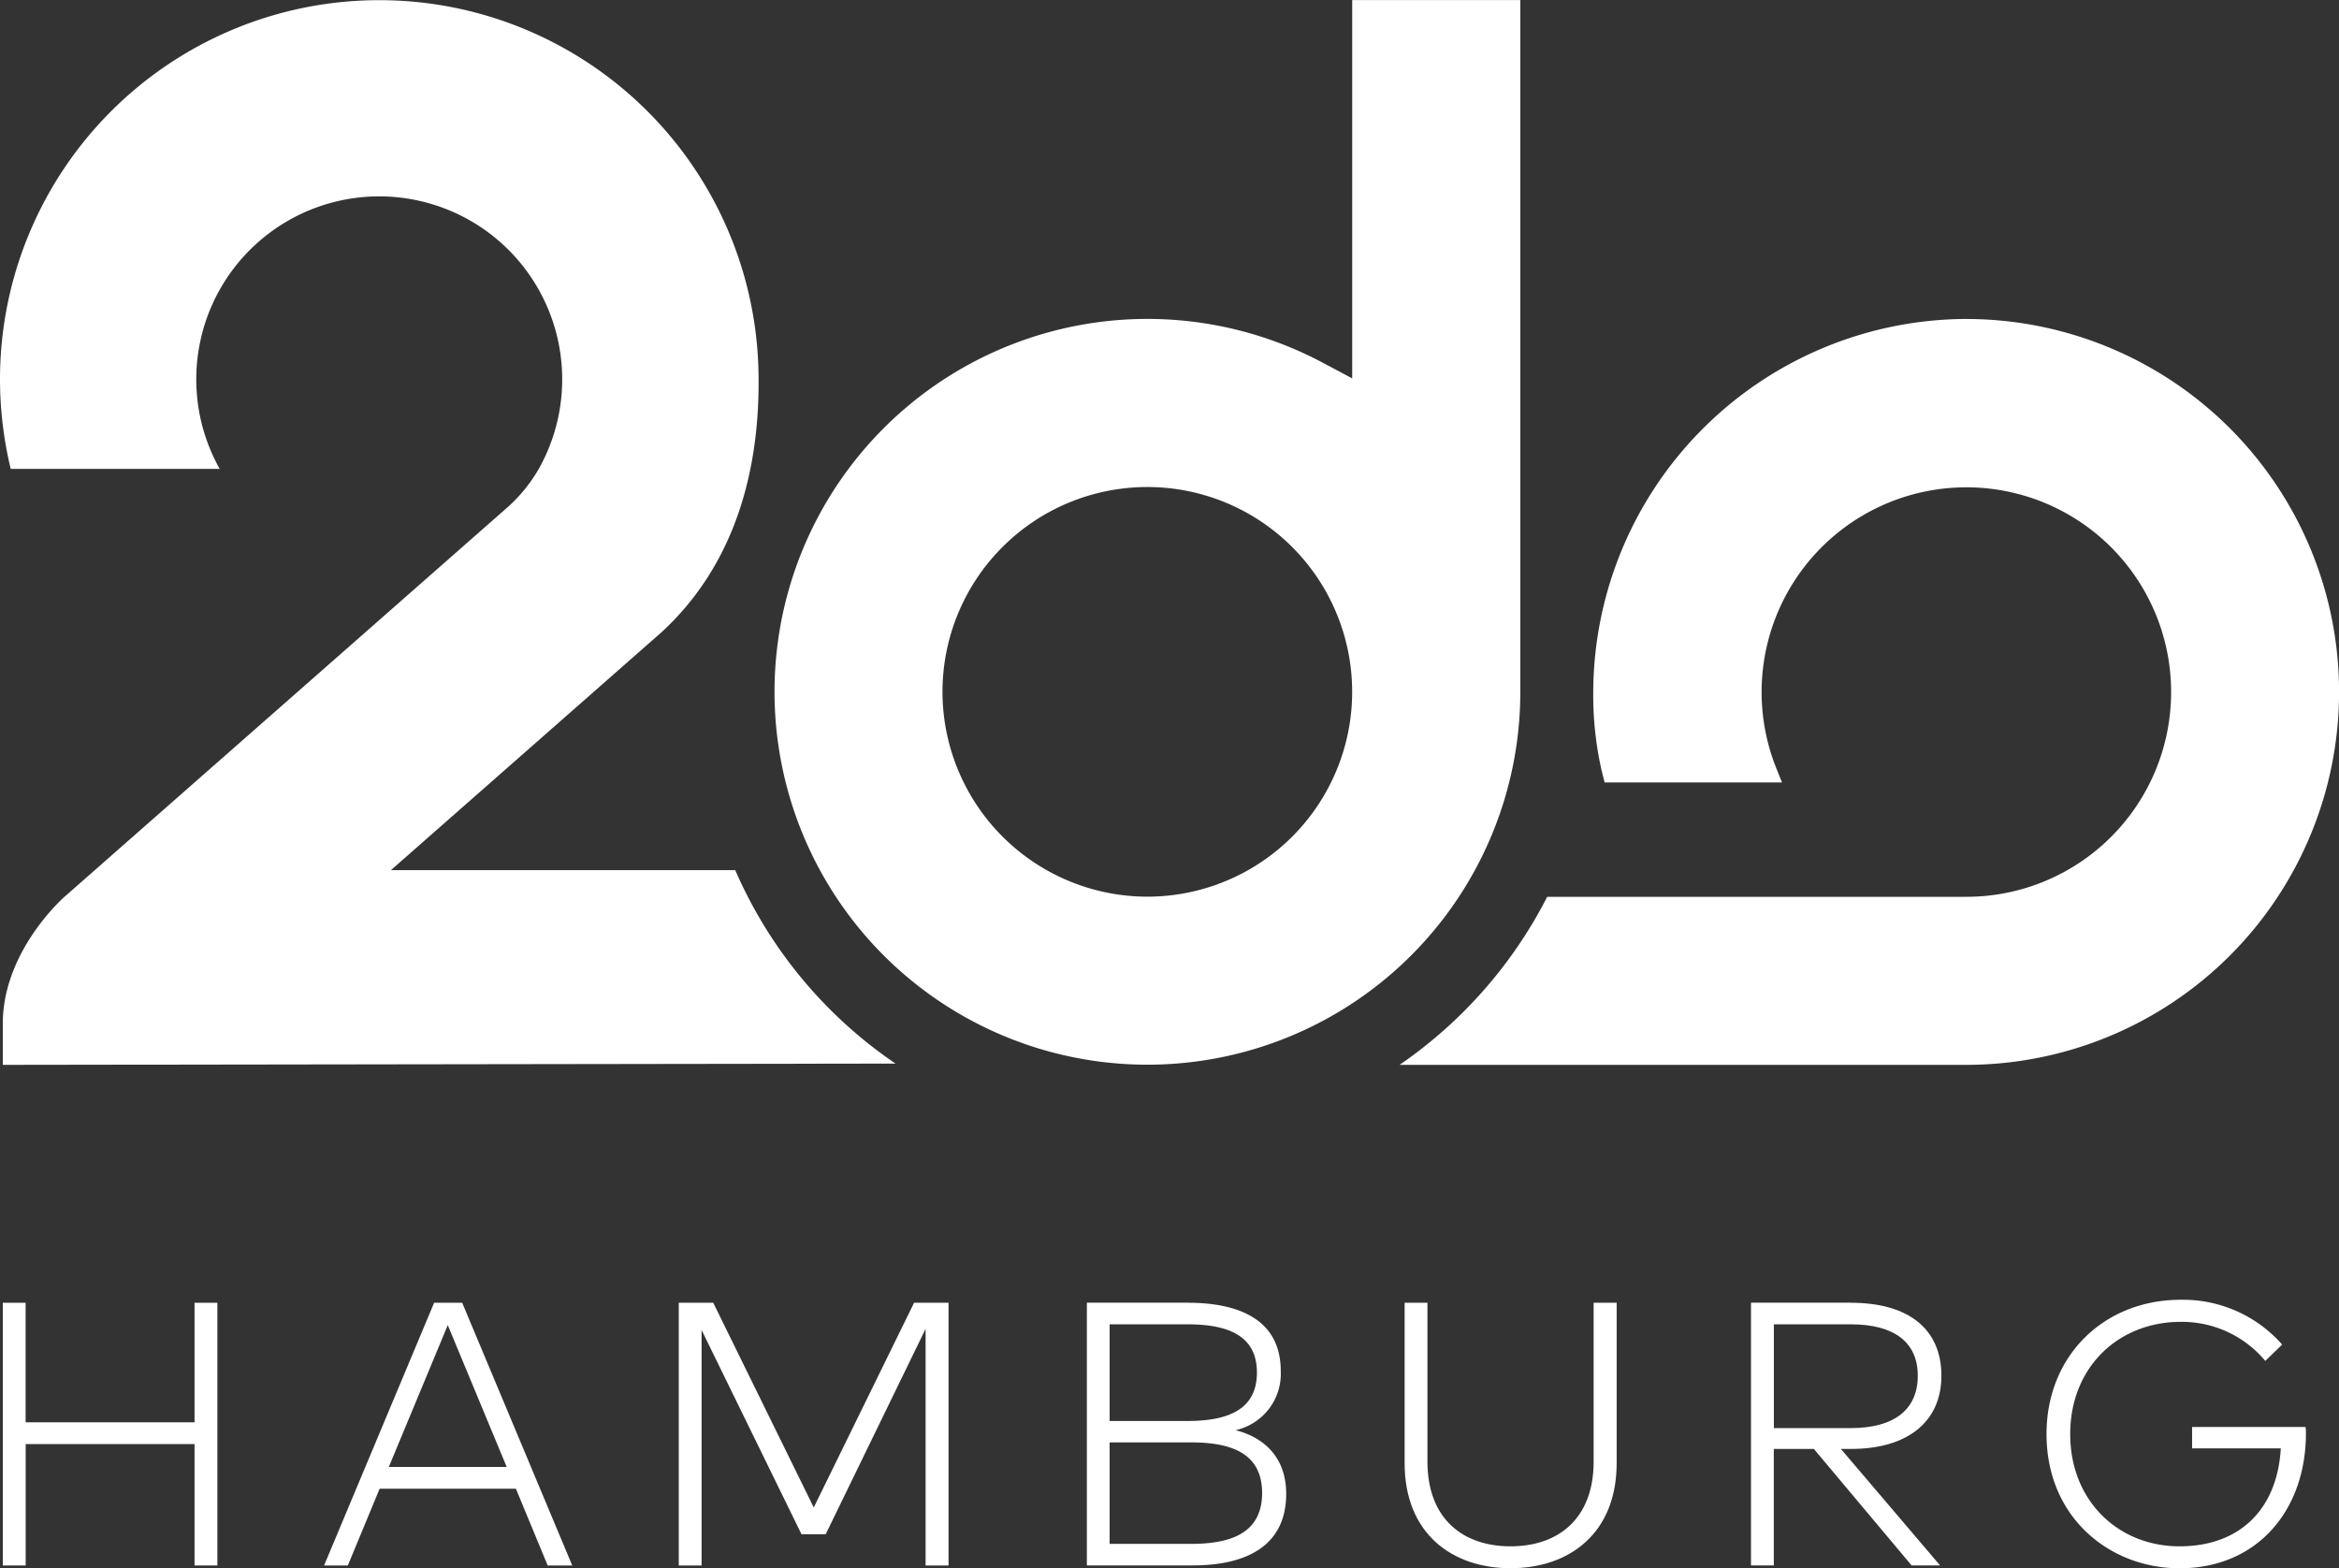
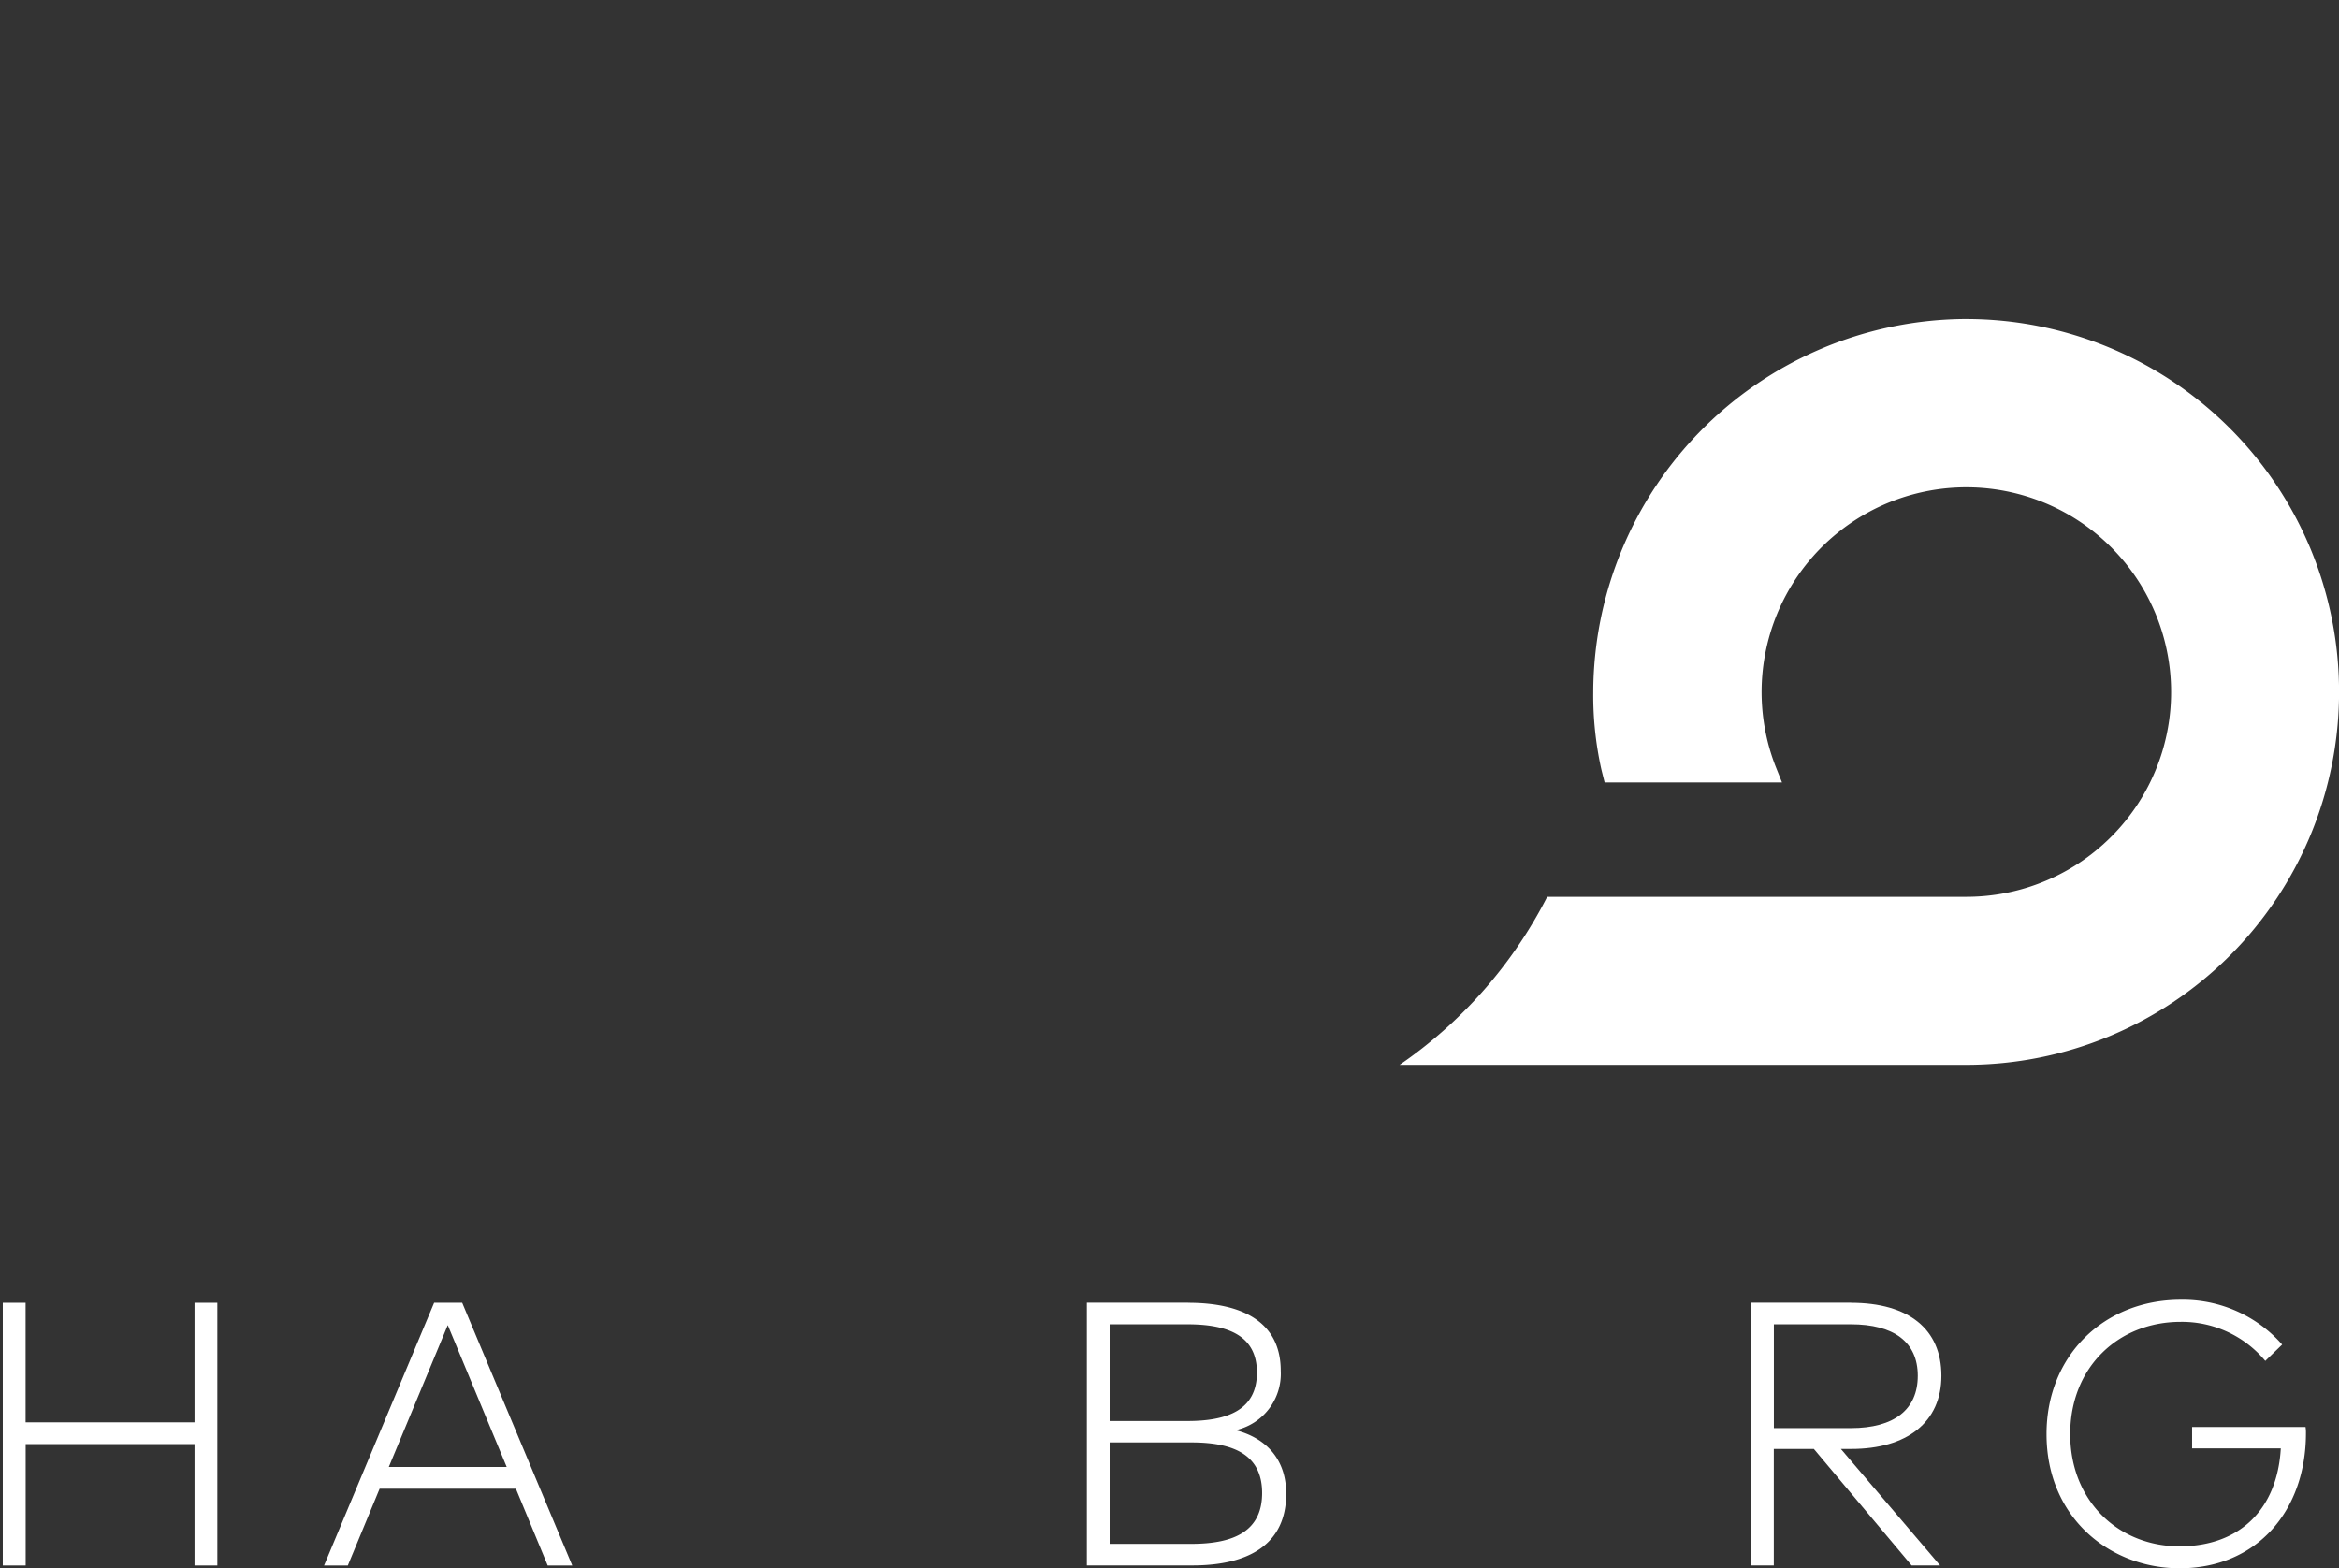
<svg xmlns="http://www.w3.org/2000/svg" width="351.56" height="235.728" viewBox="0 0 351.56 235.728">
  <rect x="0" y="0" width="351.56" height="235.728" fill="#333333" stroke="none" />
  <g id="_2do_GmbH_SW_2024" data-name="2do_GmbH_SW_2024" transform="translate(0 0.008)">
    <g id="Claim">
      <path id="Pfad_55698" data-name="Pfad 55698" d="M3.86,213.78H29.24V195.81h3.43V235.3H29.24V217.05H3.86V235.3H.42V195.81H3.85v17.97Z" fill="#fff" />
      <path id="Pfad_55699" data-name="Pfad 55699" d="M86.01,235.3H82.32l-4.78-11.54H57.06L52.28,235.3H48.71l16.54-39.49h4.22ZM58.44,220.49H76.16L67.3,199.17l-8.86,21.32Z" fill="#fff" />
-       <path id="Pfad_55700" data-name="Pfad 55700" d="M142.55,235.3h-3.43V199.73L124.1,230.61h-3.63L105.45,199.9v35.4h-3.43V195.81h5.18l15.11,30.77,15.08-30.77h5.18V235.3Z" fill="#fff" />
      <path id="Pfad_55701" data-name="Pfad 55701" d="M178.57,195.81c8.19,0,13.93,2.9,13.93,10.24a8.683,8.683,0,0,1-6.78,8.91c4.5,1.16,7.6,4.29,7.6,9.56,0,7.53-5.54,10.77-14.09,10.77H163.36V195.8h15.22Zm-11.79,3.24v14.53h11.7c6.02,0,10.44-1.66,10.44-7.28s-4.44-7.25-10.47-7.25Zm0,17.74v15.26h12.29c6.41,0,10.63-1.92,10.63-7.64s-4.22-7.61-10.63-7.61H166.78Z" fill="#fff" />
-       <path id="Pfad_55702" data-name="Pfad 55702" d="M242.99,219.92c0,10.55-7.12,15.79-15.95,15.79s-15.92-5.25-15.92-15.79V195.81h3.43v23.86c0,8.69,5.4,12.75,12.49,12.75s12.49-4.06,12.49-12.75V195.81h3.46v24.11Z" fill="#fff" />
      <path id="Pfad_55703" data-name="Pfad 55703" d="M278.21,195.81c8.69,0,13.59,3.98,13.59,10.97s-5.18,11-13.56,11h-1.55l14.91,17.51h-4.28l-14.69-17.51h-6.02v17.51h-3.43V195.8H278.2Zm-11.59,3.24v15.6h11.56c6.53,0,10.07-2.79,10.07-7.87s-3.6-7.73-10.07-7.73H266.62Z" fill="#fff" />
      <path id="Pfad_55704" data-name="Pfad 55704" d="M343.01,202.1l-2.53,2.45a16.305,16.305,0,0,0-12.72-5.87c-9.34,0-16.6,6.8-16.6,16.87s7.26,16.87,16.43,16.87,14.71-5.7,15.22-14.72H329.48v-3.22h17.05a5.166,5.166,0,0,1,.06.93c0,11.59-7.31,20.31-18.99,20.31-10.49,0-20-7.62-20-20.17,0-11.87,8.72-20.19,20.17-20.19a19.856,19.856,0,0,1,15.25,6.74Z" fill="#fff" />
    </g>
    <g id="_2do_Logo">
-       <path id="Pfad_55705" data-name="Pfad 55705" d="M228.51,0V103.99a56.048,56.048,0,1,1-29.68-49.47l1.47.78,2.94,1.57V0h25.27ZM172.45,134.77a30.787,30.787,0,1,0-30.79-30.79,30.822,30.822,0,0,0,30.79,30.79Z" fill="#fff" />
      <path id="Pfad_55706" data-name="Pfad 55706" d="M295.52,160.05a56.055,56.055,0,0,0-.01-112.11h-.6a56.274,56.274,0,0,0-55.44,56.14,51.238,51.238,0,0,0,1.21,11.52c.12.5.5,2,.5,2h26.66l-.8-2a30.775,30.775,0,1,1,28.52,19.19H232.55a68.347,68.347,0,0,1-22.19,25.26h85.19Z" fill="#fff" />
-       <path id="Pfad_55707" data-name="Pfad 55707" d="M134.6,159.86a67.791,67.791,0,0,1-24.09-29.08H58.76L99.5,94.96c10.93-10.11,14.91-24.36,14.49-39.59A57.007,57.007,0,0,0,0,57,57.492,57.492,0,0,0,1.61,70.47H33.02a27.5,27.5,0,1,1,48.05-.16,23.3,23.3,0,0,1-4.75,5.9L9.69,134.79S.42,142.86.42,153.86v6.19l134.17-.19Z" fill="#fff" />
    </g>
  </g>
</svg>